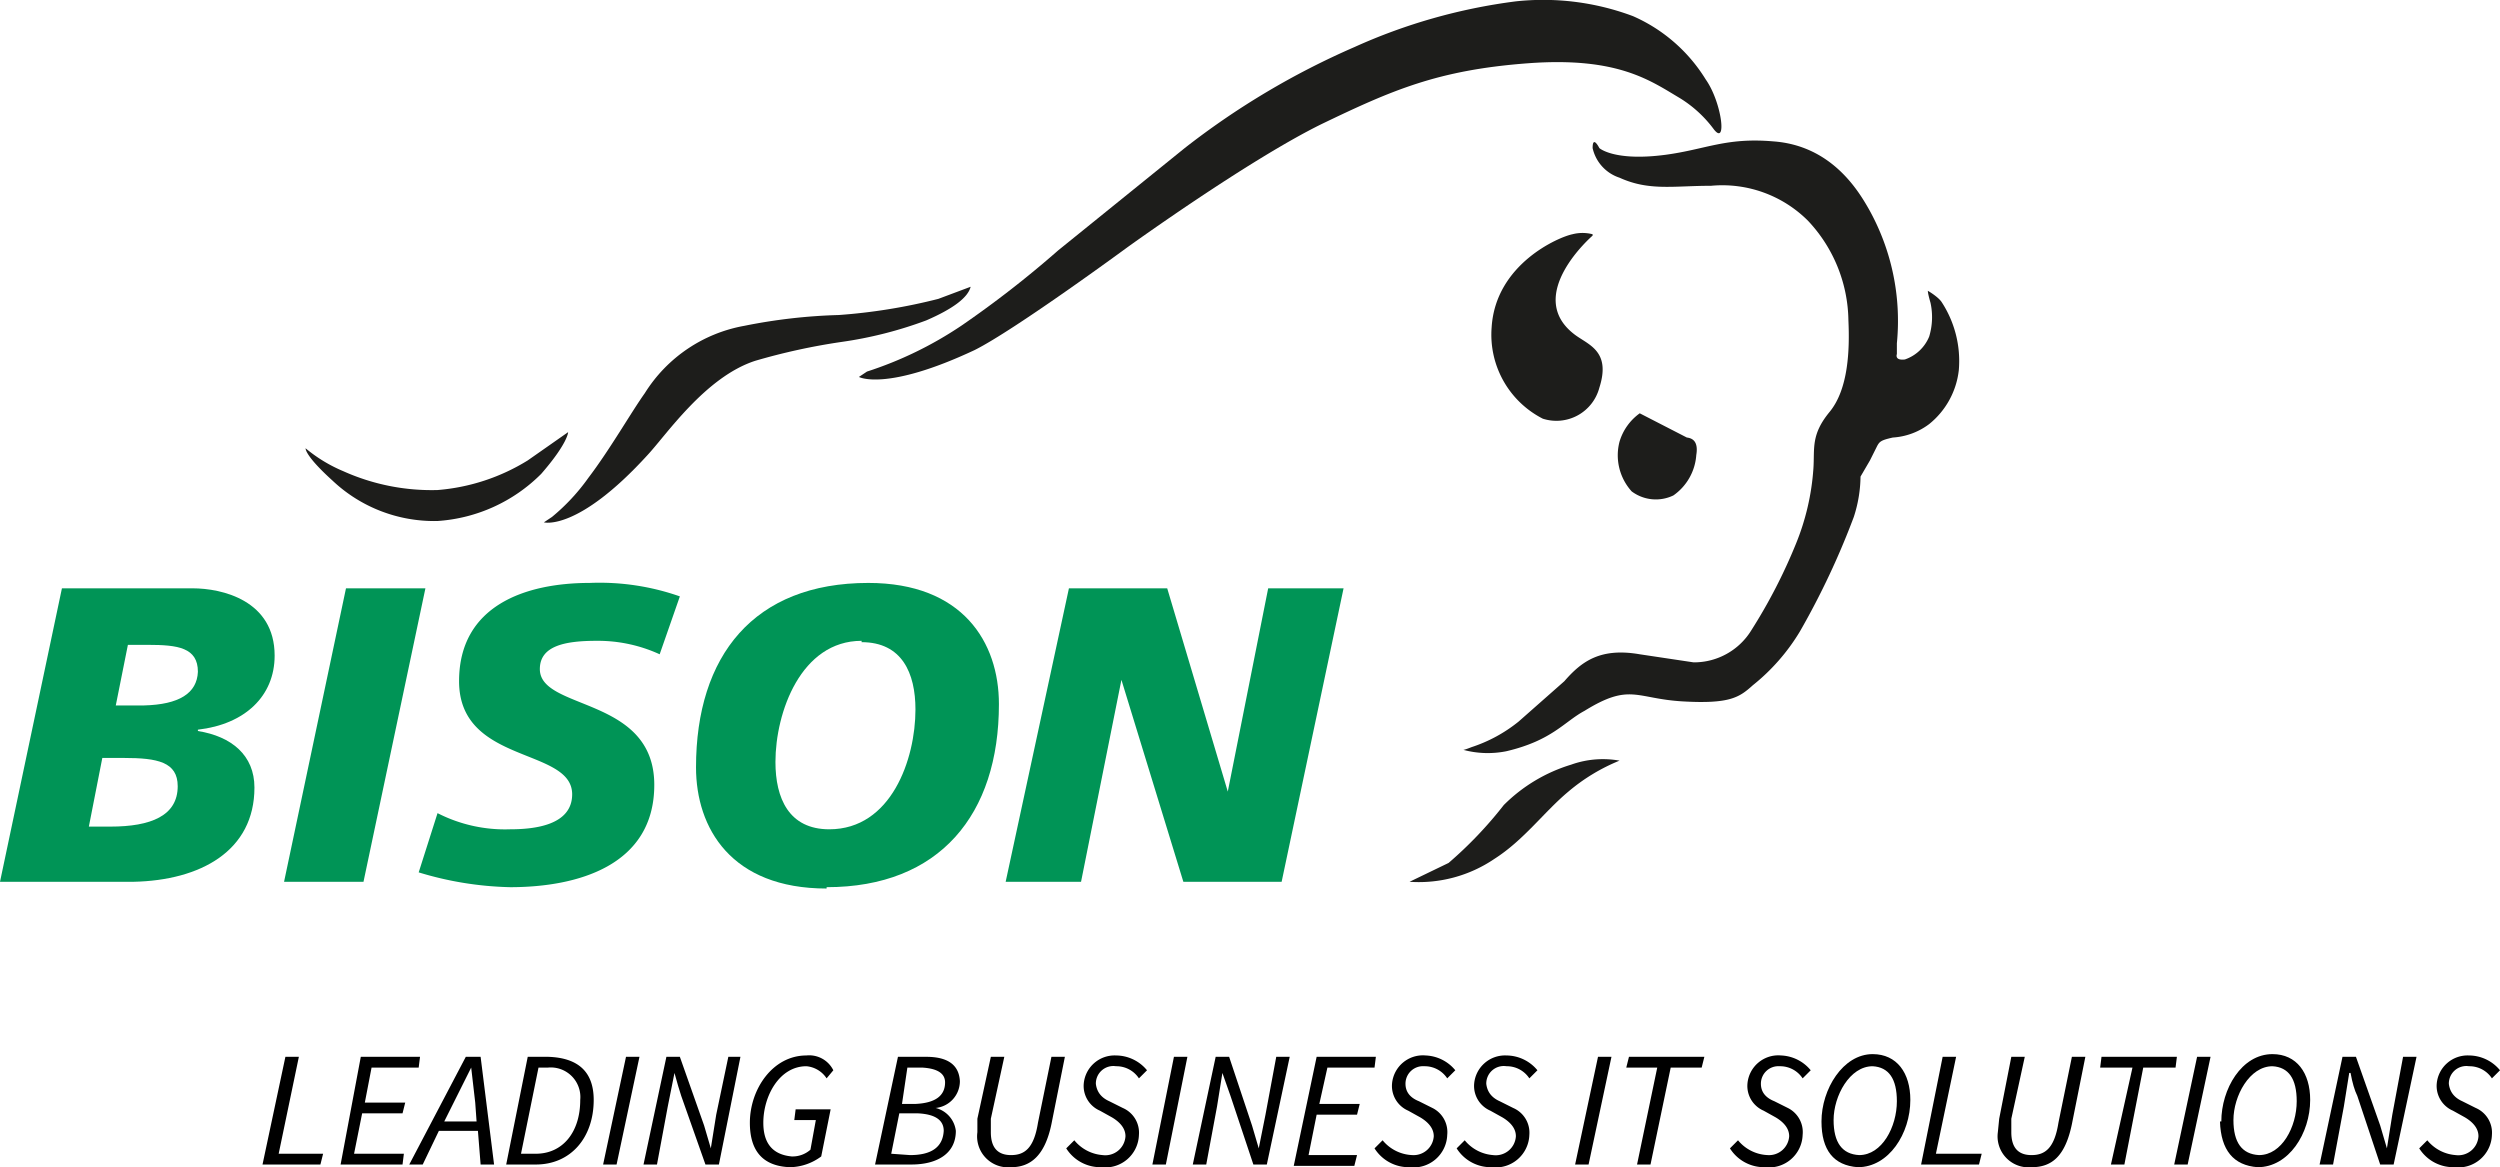
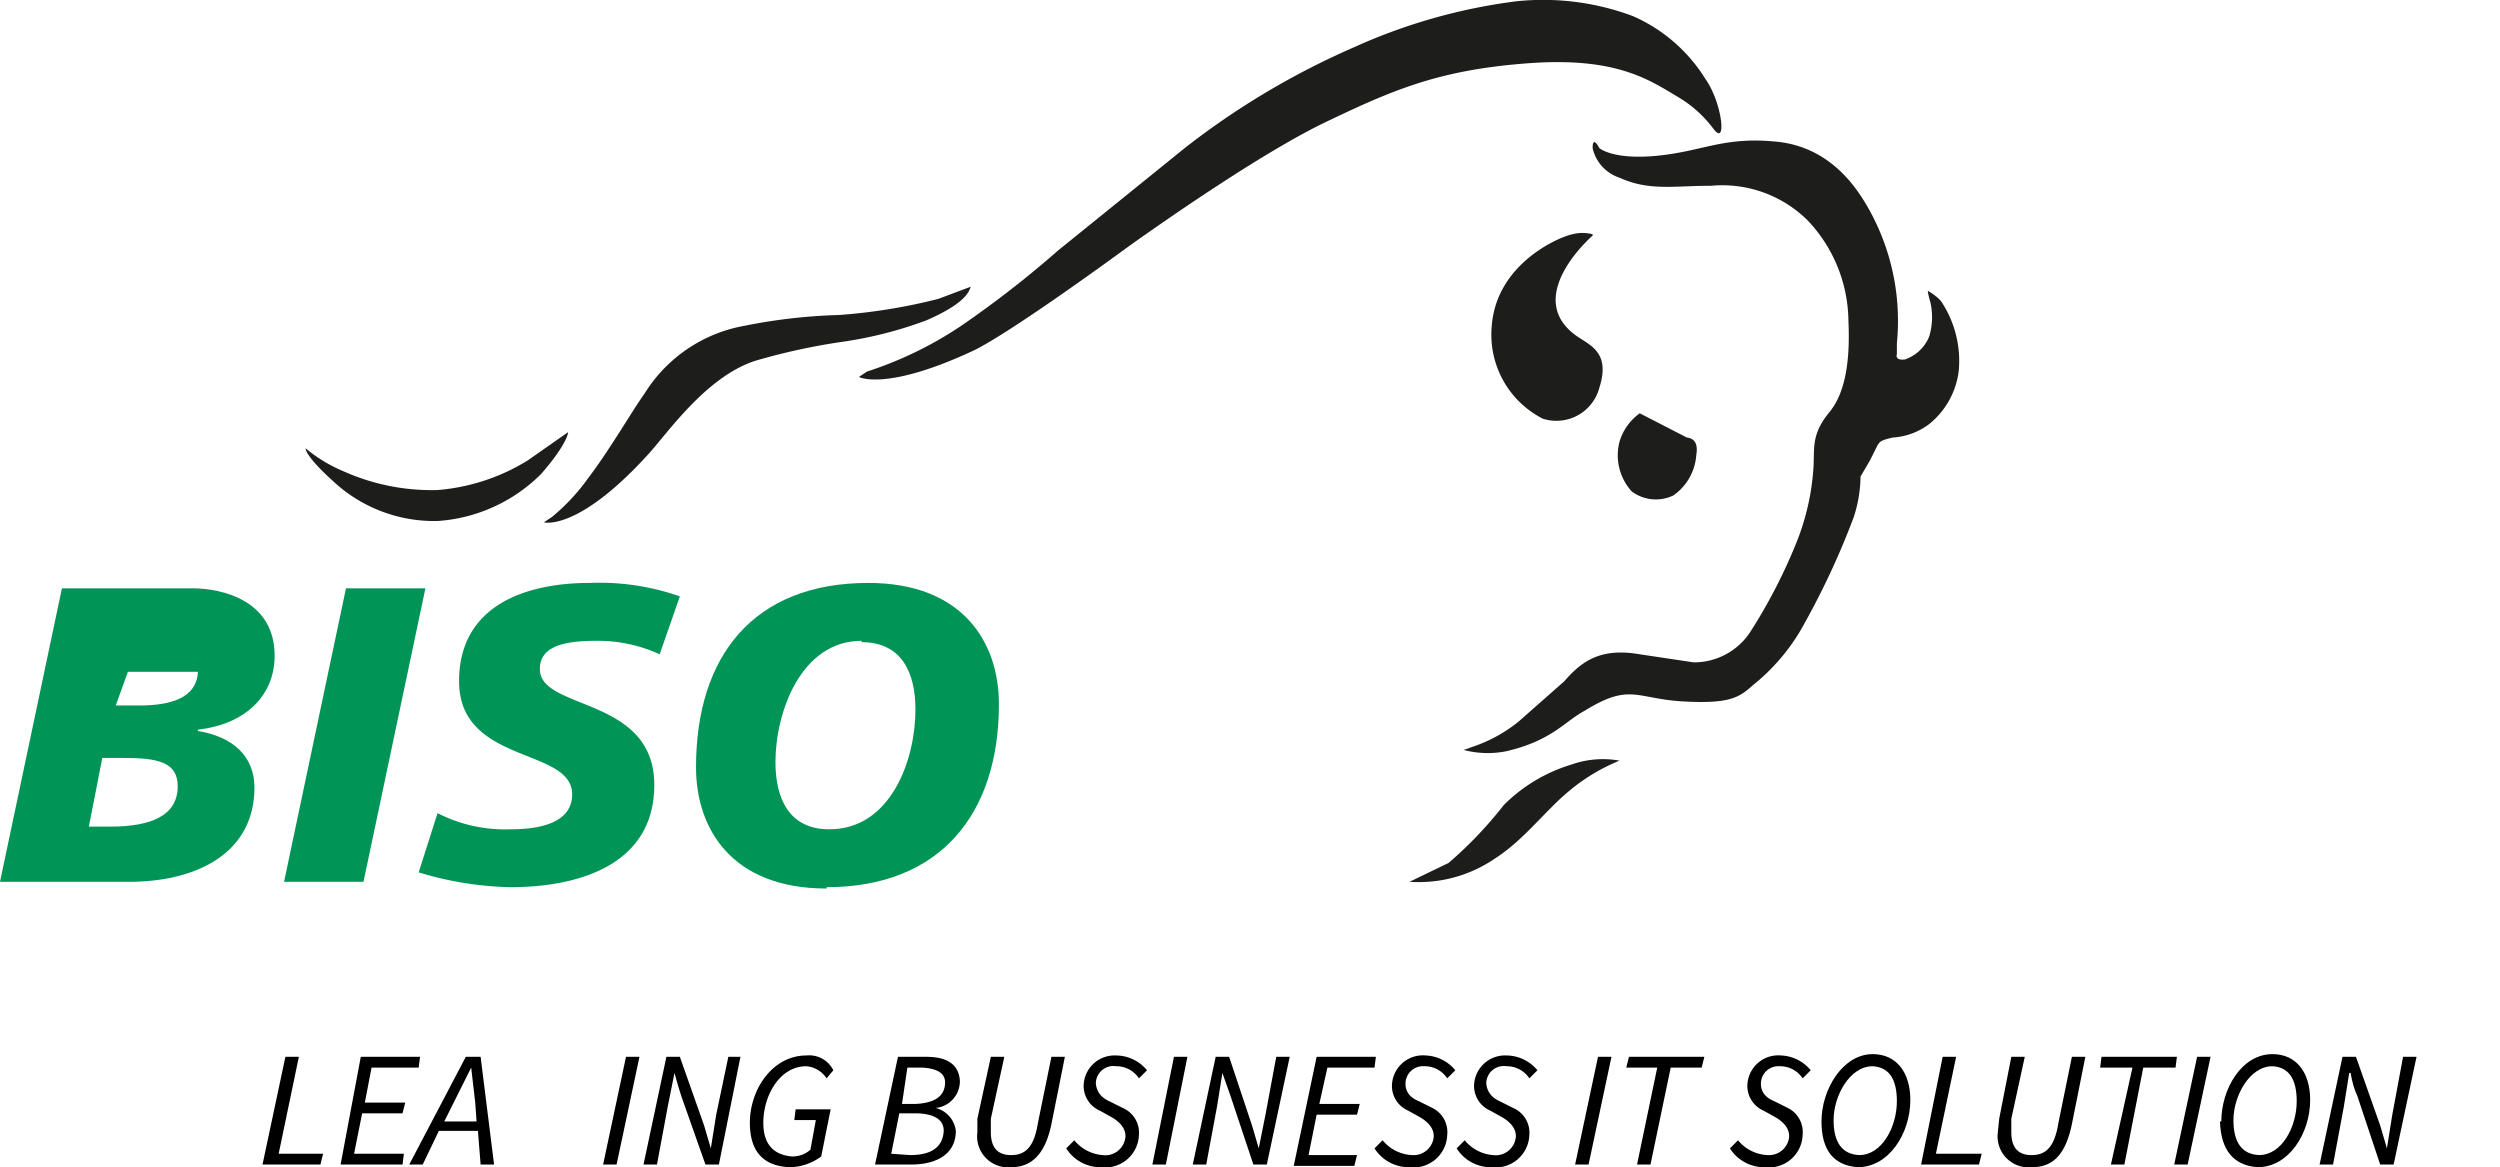
<svg xmlns="http://www.w3.org/2000/svg" width="185.7" height="86.7" class="logo" data-name="Logo Bison" viewBox="0 0 185.7 86.7">
  <defs>
    <clipPath id="a">
      <path fill="none" d="M0 0h185.7v86.7H0z" data-name="Rechteck 309" />
    </clipPath>
  </defs>
  <g clip-path="url(#a)" data-name="Gruppe 141">
    <g fill="#1d1d1b" class="bison_symbol">
      <path d="M22.7 33.3s-.1.5 2 2.4a11 11 0 0 0 7.8 3 12 12 0 0 0 7.7-3.5c2-2.3 2-3.1 2-3.1l-3 2.1a15 15 0 0 1-6.7 2.2 16 16 0 0 1-7-1.4 11 11 0 0 1-2.8-1.7" data-name="Pfad 121" />
      <path d="M40.4 38.8s2.5.7 7.7-5c1.4-1.5 4.3-5.8 8-7a47 47 0 0 1 6.4-1.4 30 30 0 0 0 6.3-1.6q3-1.3 3.3-2.5l-2.4.9a42 42 0 0 1-7.4 1.2 41 41 0 0 0-7 .8 11 11 0 0 0-7.4 5c-1 1.4-2.6 4.2-4.2 6.3a15 15 0 0 1-2.7 2.9Z" data-name="Pfad 122" />
      <path d="M63.8 28s2 1.1 8.6-2c3-1.5 11.3-7.6 11.3-7.6s9-6.5 14.5-9.2c5.2-2.5 8.6-4 15.3-4.5s9.1 1.3 11.3 2.6a9 9 0 0 1 2.5 2.3c1 1.3.6-2-.6-3.7a12 12 0 0 0-5.4-4.7 19 19 0 0 0-8.7-1.1 42 42 0 0 0-12 3.4A58 58 0 0 0 88 11l-9.4 7.6a77 77 0 0 1-7.2 5.6 28 28 0 0 1-7 3.4z" data-name="Pfad 123" />
      <path d="M118.8 11s1.1 1 4.9.5c3-.4 4.5-1.3 8-1 4.3.3 6.3 3.6 7.1 5a17 17 0 0 1 2.1 10v.8s-.2.5.6.4a3 3 0 0 0 1.8-1.7 5 5 0 0 0 .1-2.5q-.2-.7-.2-.9s.7.4 1 .8a8 8 0 0 1 1.3 5.1 6 6 0 0 1-2.2 4 5 5 0 0 1-2.7 1c-.9.2-1 .3-1.2.7l-.5 1-.7 1.2a10 10 0 0 1-.5 3 58 58 0 0 1-4 8.5 15 15 0 0 1-3.5 4c-1 .9-1.7 1.4-5.2 1.2s-3.9-1.4-7.3.7c-1.5.8-2.4 2.2-5.8 3a7 7 0 0 1-3.2-.1s.1 0 .6-.2a11 11 0 0 0 3.5-1.9l3.4-3c1.3-1.5 2.7-2.5 5.6-2l4 .6a5 5 0 0 0 4.3-2.4 40 40 0 0 0 3.3-6.4 18 18 0 0 0 1.3-5.6c.1-1.5-.2-2.5 1.2-4.2s1.5-4.6 1.4-6.8a11 11 0 0 0-3-7.4 9 9 0 0 0-7.2-2.6c-2.8 0-4.6.4-6.8-.6a3 3 0 0 1-2-2.2c0-1 .5 0 .5 0" data-name="Pfad 124" />
      <path d="M118.3 17.5s-5.1 4.4-1.4 7.3c1 .8 2.8 1.2 1.9 4a3.3 3.3 0 0 1-4.2 2.3 7 7 0 0 1-3.8-6.8c.3-4.7 5-6.7 6-6.9a3 3 0 0 1 1.5 0" data-name="Pfad 125" />
      <path d="m121.8 30.7 3.5 1.8q.9.1.7 1.3a4 4 0 0 1-1.7 3 3 3 0 0 1-3.1-.3 4 4 0 0 1-.9-3.7 4 4 0 0 1 1.5-2.1" data-name="Pfad 126" />
      <path d="m104.7 65.5 2.9-1.4a30 30 0 0 0 4.1-4.3 12 12 0 0 1 5-3 7 7 0 0 1 3.6-.3 14 14 0 0 0-3.8 2.3c-1.8 1.5-3.3 3.6-5.5 5a10 10 0 0 1-6.3 1.7" data-name="Pfad 127" />
    </g>
    <g fill="#009456" class="bison_text">
-       <path d="M4.6 43.7h9.7c2.2 0 6.1.9 6.1 5 0 3-2.2 5.1-5.7 5.5v.1c2.5.4 4.2 1.8 4.2 4.2 0 4.7-4 6.9-9 7H0Zm2 17.7h1.6c3 0 5-.8 5-3 0-1.8-1.5-2.1-4-2.1H7.6Zm2-9h2.1q3.9-.1 4-2.5c0-1.8-1.5-2-3.7-2H9.5Z" data-name="Pfad 128" />
+       <path d="M4.6 43.7h9.7c2.2 0 6.1.9 6.1 5 0 3-2.2 5.1-5.7 5.5v.1c2.5.4 4.2 1.8 4.2 4.2 0 4.7-4 6.9-9 7H0Zm2 17.7h1.6c3 0 5-.8 5-3 0-1.8-1.5-2.1-4-2.1H7.6Zm2-9h2.1q3.9-.1 4-2.5H9.5Z" data-name="Pfad 128" />
      <path d="M25.7 43.7h5.9L27 65.5h-5.9Z" data-name="Pfad 129" />
      <path d="M49 48.6a11 11 0 0 0-4.7-1c-2.4 0-4.2.4-4.2 2.1 0 3.1 8.5 2 8.5 8.6 0 6-5.7 7.6-10.7 7.6a25 25 0 0 1-6.8-1.1l1.4-4.4a11 11 0 0 0 5.4 1.2c1.8 0 4.6-.3 4.6-2.6 0-3.5-8.4-2.2-8.4-8.4 0-5.6 4.9-7.3 9.7-7.3a18 18 0 0 1 6.7 1Z" data-name="Pfad 130" />
      <path d="M61.4 66c-7.1 0-9.7-4.5-9.7-9 0-8.3 4.3-13.7 12.8-13.7 7 0 9.7 4.4 9.7 9 0 8.2-4.4 13.6-12.8 13.6M64 47.6c-4.5 0-6.4 5.3-6.4 9 0 2.7 1 5 4 5 4.6 0 6.4-5.2 6.4-8.9 0-2.7-1-5-4-5" data-name="Pfad 131" />
-       <path d="M79.4 43.7h7.3l4.5 15.1 3-15.1h5.6l-4.6 21.8h-7.3l-4.6-15-3 15h-5.6Z" data-name="Pfad 132" />
    </g>&gt;<g class="claim">
      <path d="M21.2 78.5h1l-1.5 7.2H24l-.2.8h-4.3Z" data-name="Pfad 133" />
      <path d="M26.8 78.5h4.4l-.1.8h-3.5l-.5 2.6h3l-.2.8h-3l-.6 3H30l-.1.8h-4.6Z" data-name="Pfad 134" />
      <path d="M34.6 78.5h1.1l1 8h-1l-.2-2.5h-2.9l-1.2 2.5h-1ZM33 83.3h2.4l-.1-1.4-.3-2.6-1.3 2.6Z" data-name="Pfad 135" />
-       <path d="M39.2 78.5h1.5q3.4.1 3.4 3.2c0 2.8-1.7 4.8-4.3 4.8h-2.2Zm.6 7.2c2 0 3.3-1.6 3.3-4a2.2 2.2 0 0 0-2.4-2.4H40l-1.3 6.4Z" data-name="Pfad 136" />
      <path d="M46.5 78.5h1l-1.7 8h-1Z" data-name="Pfad 137" />
      <path d="M49.5 78.5h1l1.8 5.1.5 1.7.4-2.5.9-4.3h.9l-1.6 8h-1l-1.8-5.1q-.2-.6-.5-1.7l-.5 2.5-.8 4.3h-1Z" data-name="Pfad 138" />
      <path d="M55.7 83.4c0-2.5 1.7-5 4.2-5a2 2 0 0 1 2 1.1l-.5.6a2 2 0 0 0-1.5-.9c-2 0-3.2 2.2-3.2 4.2q0 2.3 2.1 2.5a2 2 0 0 0 1.4-.5l.4-2.2H59l.1-.8h2.6l-.7 3.5a4 4 0 0 1-2.3.8q-3-.1-3-3.3" data-name="Pfad 139" />
      <path d="M66.7 78.5h2.1q2.4 0 2.5 1.8a2 2 0 0 1-1.8 2A2 2 0 0 1 71 84c0 1.7-1.4 2.5-3.3 2.5H65Zm.9 7.3q2.4 0 2.5-1.8 0-1.2-1.9-1.3h-1.4l-.6 3ZM68 82q2.2-.1 2.2-1.6 0-1-1.7-1.1h-1.1L67 82Z" data-name="Pfad 140" />
      <path d="M72.6 84.1v-1l1-4.6h1l-1 4.6v1q0 1.7 1.5 1.7c1 0 1.7-.5 2-2.4l1-4.9h1l-1 5c-.5 2.4-1.6 3.2-3 3.2a2.3 2.3 0 0 1-2.5-2.6" data-name="Pfad 141" />
      <path d="m79.2 85.3.6-.6a3 3 0 0 0 2.1 1.1 1.5 1.5 0 0 0 1.7-1.4q0-.8-1-1.4l-.9-.5a2 2 0 0 1-1.2-2 2.3 2.3 0 0 1 2.4-2.1 3 3 0 0 1 2.3 1.1l-.6.6a2 2 0 0 0-1.7-.9 1.3 1.3 0 0 0-1.5 1.3q.1.9 1 1.3l1 .5a2 2 0 0 1 1.2 2 2.5 2.5 0 0 1-2.8 2.4 3 3 0 0 1-2.6-1.4" data-name="Pfad 142" />
      <path d="M87.2 78.5h1l-1.6 8h-1Z" data-name="Pfad 143" />
      <path d="M90.3 78.5h1l1.7 5.1.5 1.7.5-2.5.8-4.3h1l-1.7 8h-1l-1.7-5.1-.6-1.7-.4 2.5-.8 4.3h-1Z" data-name="Pfad 144" />
      <path d="M97.8 78.5h4.4l-.1.8h-3.5L98 82h3l-.2.8h-3l-.6 3h3.6l-.2.8h-4.5Z" data-name="Pfad 145" />
      <path d="m102.1 85.3.6-.6a3 3 0 0 0 2.2 1.1 1.5 1.5 0 0 0 1.6-1.4q0-.8-1-1.4l-.9-.5a2 2 0 0 1-1.2-2 2.3 2.3 0 0 1 2.5-2.1 3 3 0 0 1 2.2 1.1l-.6.6a2 2 0 0 0-1.7-.9 1.3 1.3 0 0 0-1.4 1.3q0 .9 1 1.3l1 .5a2 2 0 0 1 1.1 2 2.5 2.5 0 0 1-2.8 2.4 3 3 0 0 1-2.6-1.4" data-name="Pfad 146" />
      <path d="m108.2 85.3.6-.6a3 3 0 0 0 2.1 1.1 1.5 1.5 0 0 0 1.7-1.4q0-.8-1-1.4l-.9-.5a2 2 0 0 1-1.2-2 2.3 2.3 0 0 1 2.4-2.1 3 3 0 0 1 2.3 1.1l-.6.6a2 2 0 0 0-1.7-.9 1.3 1.3 0 0 0-1.5 1.3q.1.9 1 1.3l1 .5a2 2 0 0 1 1.2 2 2.5 2.5 0 0 1-2.8 2.4 3 3 0 0 1-2.6-1.4" data-name="Pfad 147" />
      <path d="M118.7 78.5h1l-1.7 8h-1Z" data-name="Pfad 148" />
      <path d="M123.1 79.3h-2.3l.2-.8h5.6l-.2.8h-2.3l-1.5 7.2h-1Z" data-name="Pfad 149" />
      <path d="m128.5 85.3.6-.6a3 3 0 0 0 2.2 1.1 1.5 1.5 0 0 0 1.6-1.4q0-.8-1-1.4l-.9-.5a2 2 0 0 1-1.2-2 2.3 2.3 0 0 1 2.5-2.1 3 3 0 0 1 2.2 1.1l-.6.6a2 2 0 0 0-1.7-.9 1.3 1.3 0 0 0-1.4 1.3q0 .9 1 1.3l1 .5a2 2 0 0 1 1.1 2 2.5 2.5 0 0 1-2.8 2.4 3 3 0 0 1-2.6-1.4" data-name="Pfad 150" />
      <path d="M135.3 83.3c0-2.4 1.6-5 3.8-5 1.8 0 2.8 1.4 2.8 3.4 0 2.5-1.6 5-3.9 5q-2.7-.2-2.7-3.4m5.6-1.5q0-2.5-1.8-2.6c-1.7 0-2.9 2.2-2.9 4q0 2.5 1.9 2.6c1.7 0 2.8-2.1 2.8-4" data-name="Pfad 151" />
      <path d="M144.3 78.5h1l-1.5 7.2h3.4l-.2.8h-4.3Z" data-name="Pfad 152" />
      <path d="m148.4 84.1.1-1 .9-4.6h1l-1 4.6v1q0 1.7 1.5 1.7c1 0 1.7-.5 2-2.4l1-4.9h1l-1 5c-.5 2.4-1.5 3.2-3 3.2a2.3 2.3 0 0 1-2.5-2.6" data-name="Pfad 153" />
      <path d="M158.4 79.3H156l.1-.8h5.6l-.1.8h-2.4l-1.4 7.2h-1Z" data-name="Pfad 154" />
      <path d="M163.2 78.5h1l-1.7 8h-1Z" data-name="Pfad 155" />
      <path d="M165 83.3c0-2.4 1.5-5 3.8-5 1.8 0 2.8 1.4 2.8 3.4 0 2.5-1.6 5-3.9 5q-2.7-.2-2.8-3.4m5.7-1.5q0-2.5-1.8-2.6c-1.7 0-2.9 2.2-2.9 4q0 2.5 1.9 2.6c1.7 0 2.8-2.1 2.8-4" data-name="Pfad 156" />
      <path d="M174 78.5h1l1.8 5.1.5 1.7.4-2.5.8-4.3h1l-1.7 8h-1l-1.7-5.1q-.3-.6-.5-1.7h-.1l-.4 2.5-.8 4.3h-1Z" data-name="Pfad 157" />
-       <path d="m179.7 85.3.6-.6a3 3 0 0 0 2.1 1.1 1.5 1.5 0 0 0 1.7-1.4q0-.8-1-1.4l-.9-.5a2 2 0 0 1-1.2-2 2.3 2.3 0 0 1 2.4-2.1 3 3 0 0 1 2.3 1.1l-.6.6a2 2 0 0 0-1.7-.9 1.3 1.3 0 0 0-1.5 1.3q.1.9 1 1.3l1 .5a2 2 0 0 1 1.2 2 2.5 2.5 0 0 1-2.8 2.4 3 3 0 0 1-2.6-1.4" data-name="Pfad 158" />
    </g>
  </g>
</svg>